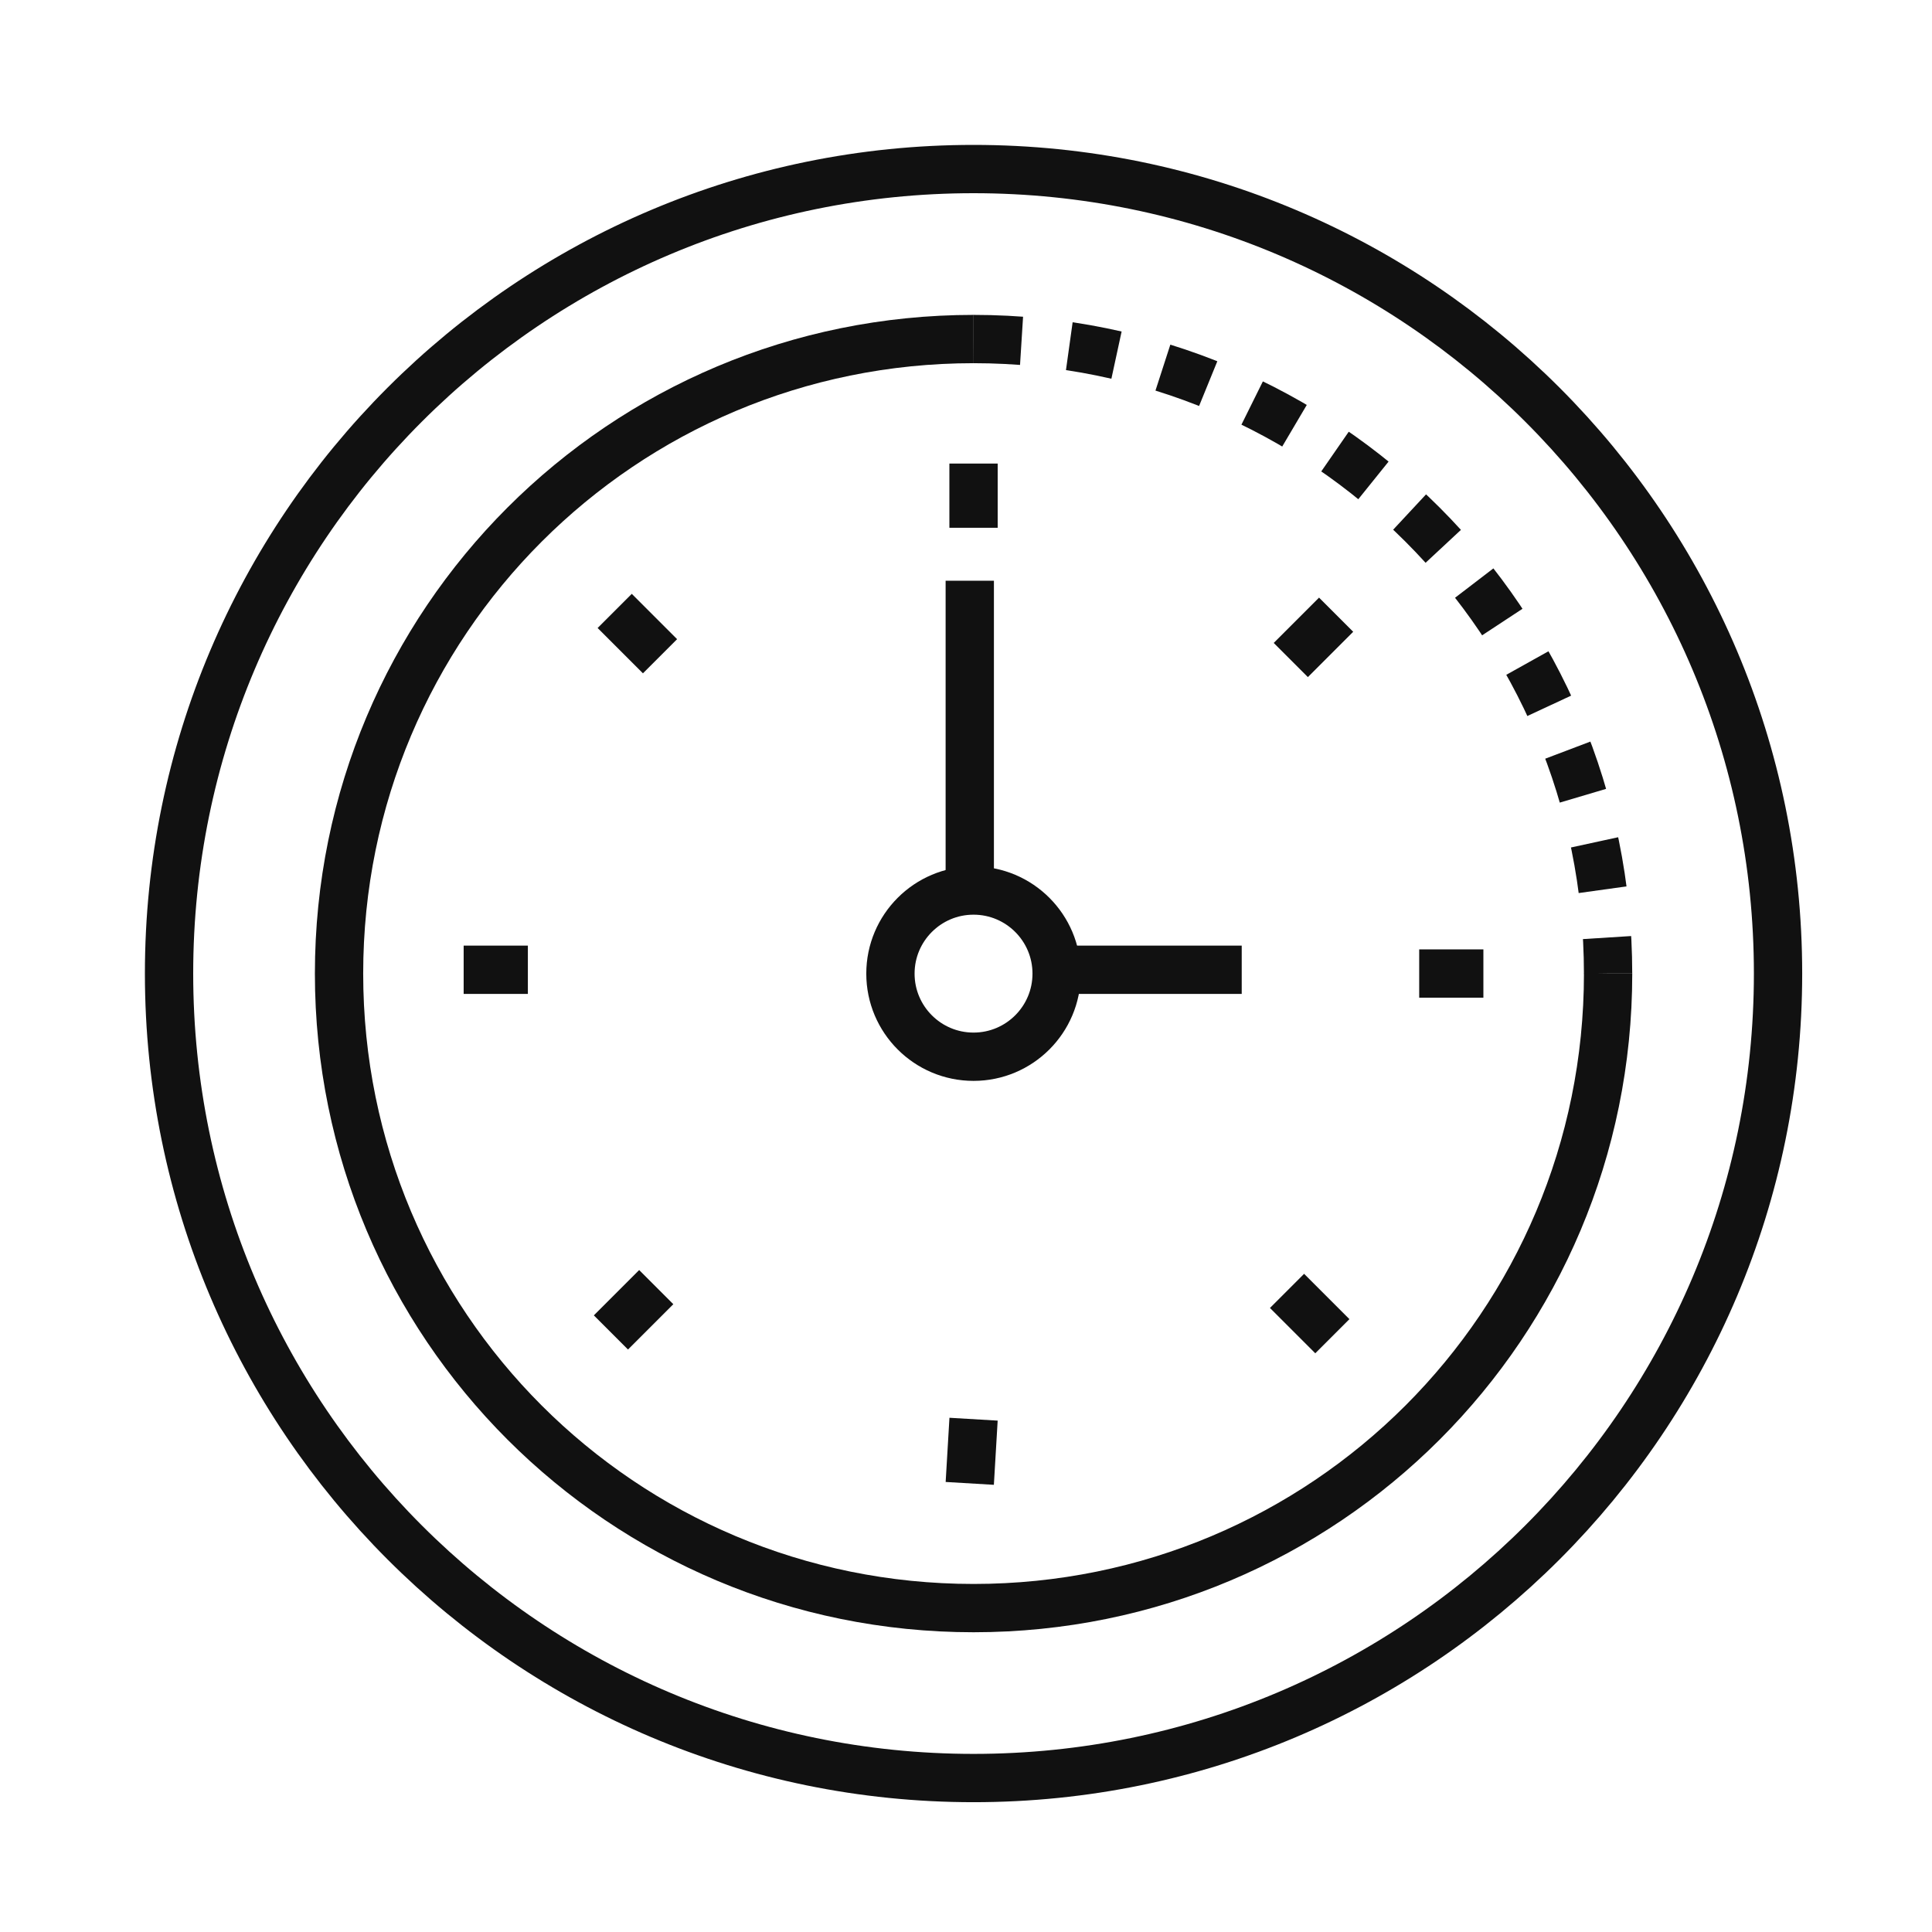
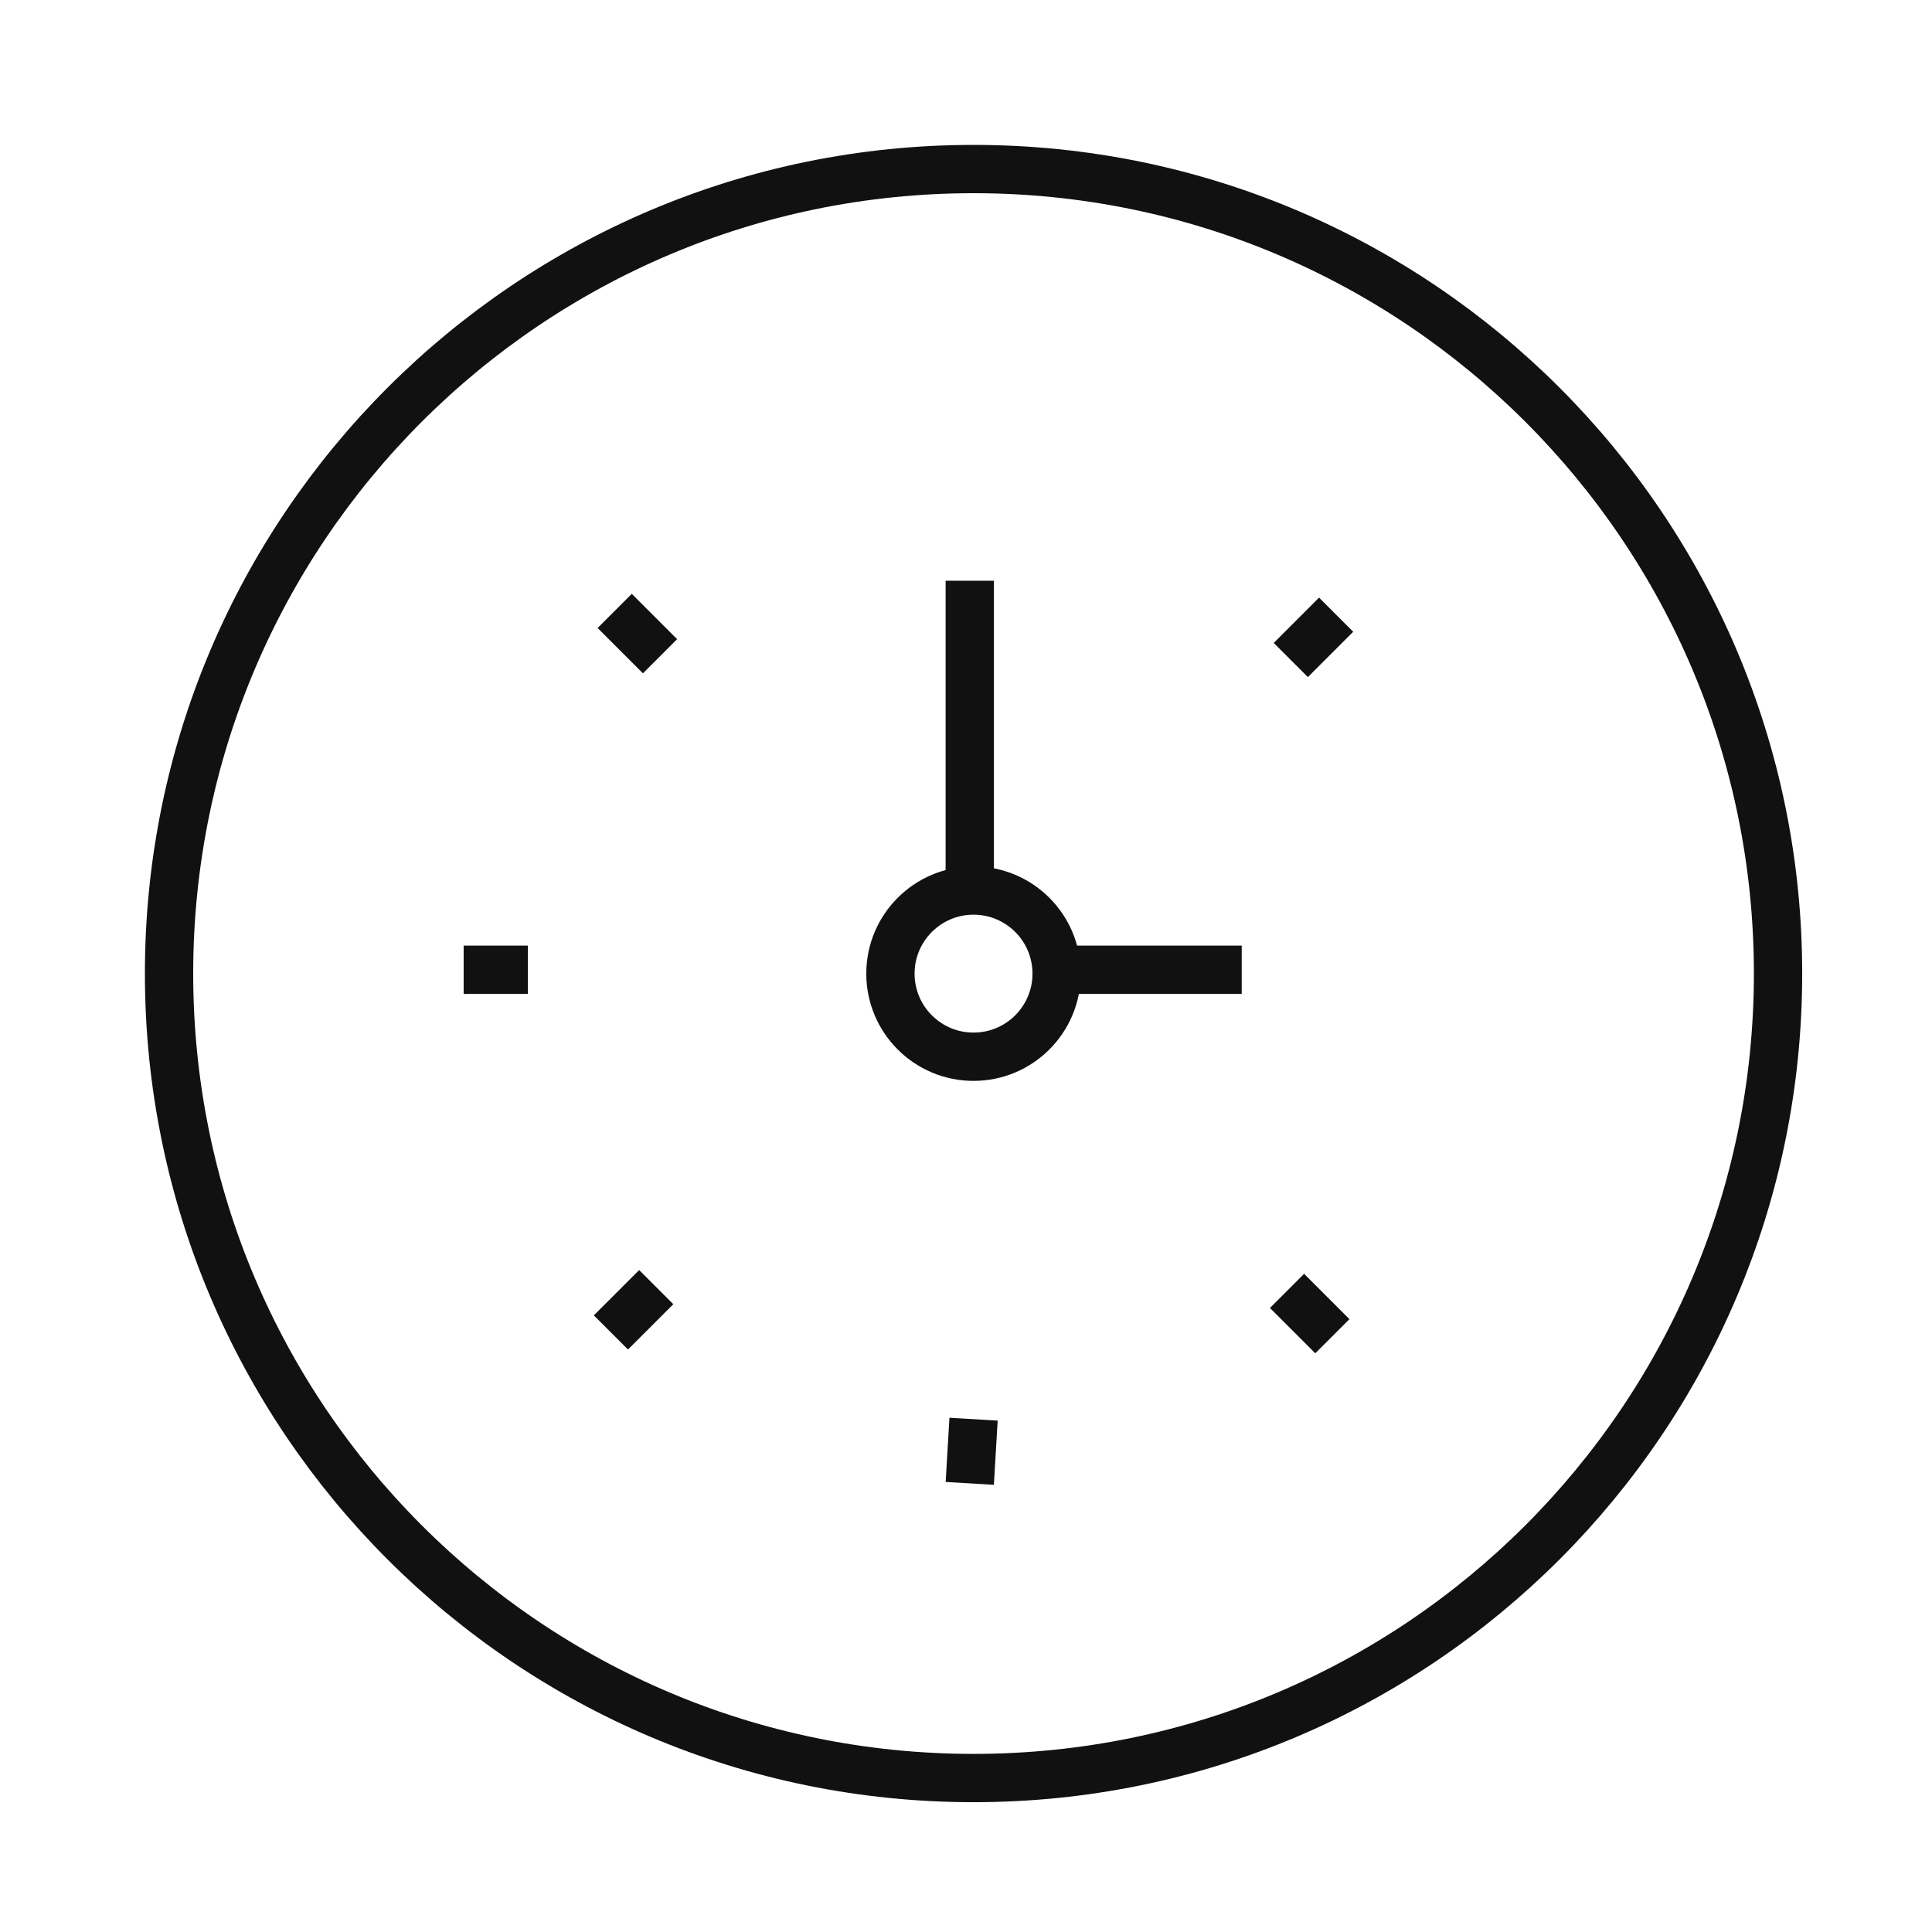
<svg xmlns="http://www.w3.org/2000/svg" width="80" height="80" viewBox="0 0 80 80" fill="none">
  <path d="M40.312 73.625C58.711 73.625 73.625 58.711 73.625 40.312C73.625 21.915 58.711 7 40.312 7C21.915 7 7 21.915 7 40.312C7 58.711 21.915 73.625 40.312 73.625Z" stroke="#111111" stroke-width="2" stroke-miterlimit="10" />
-   <path d="M66.588 40.314C66.588 54.859 54.859 66.588 40.314 66.588C25.769 66.588 14.039 54.859 14.039 40.314C14.039 25.769 25.769 14.039 40.314 14.039" stroke="#111111" stroke-width="2" stroke-miterlimit="10" />
-   <path d="M40.312 14.039C54.857 14.039 66.587 25.769 66.587 40.314" stroke="#111111" stroke-width="2" stroke-miterlimit="10" stroke-dasharray="1.99 1.99" />
  <path d="M40.312 43.757C42.212 43.757 43.753 42.216 43.753 40.316C43.753 38.416 42.212 36.875 40.312 36.875C38.412 36.875 36.871 38.416 36.871 40.316C36.871 42.216 38.412 43.757 40.312 43.757Z" stroke="#111111" stroke-width="2" stroke-miterlimit="10" />
-   <path d="M40.312 19.195V21.854" stroke="#111111" stroke-width="2" stroke-miterlimit="10" />
  <path d="M55.326 25.453L53.449 27.33" stroke="#111111" stroke-width="2" stroke-miterlimit="10" />
-   <path d="M61.424 40.312H58.766" stroke="#111111" stroke-width="2" stroke-miterlimit="10" />
  <path d="M55.17 55.33L53.293 53.453" stroke="#111111" stroke-width="2" stroke-miterlimit="10" />
  <path d="M40.156 61.424L40.313 58.766" stroke="#111111" stroke-width="2" stroke-miterlimit="10" />
  <path d="M25.297 55.174L27.174 53.297" stroke="#111111" stroke-width="2" stroke-miterlimit="10" />
  <path d="M19.199 40.156H21.858" stroke="#111111" stroke-width="2" stroke-miterlimit="10" />
  <path d="M25.453 25.297L27.33 27.174" stroke="#111111" stroke-width="2" stroke-miterlimit="10" />
  <path d="M40.156 24.047V36.871" stroke="#111111" stroke-width="2" stroke-miterlimit="10" />
  <path d="M43.754 40.156H51.417" stroke="#111111" stroke-width="2" stroke-miterlimit="10" />
</svg>